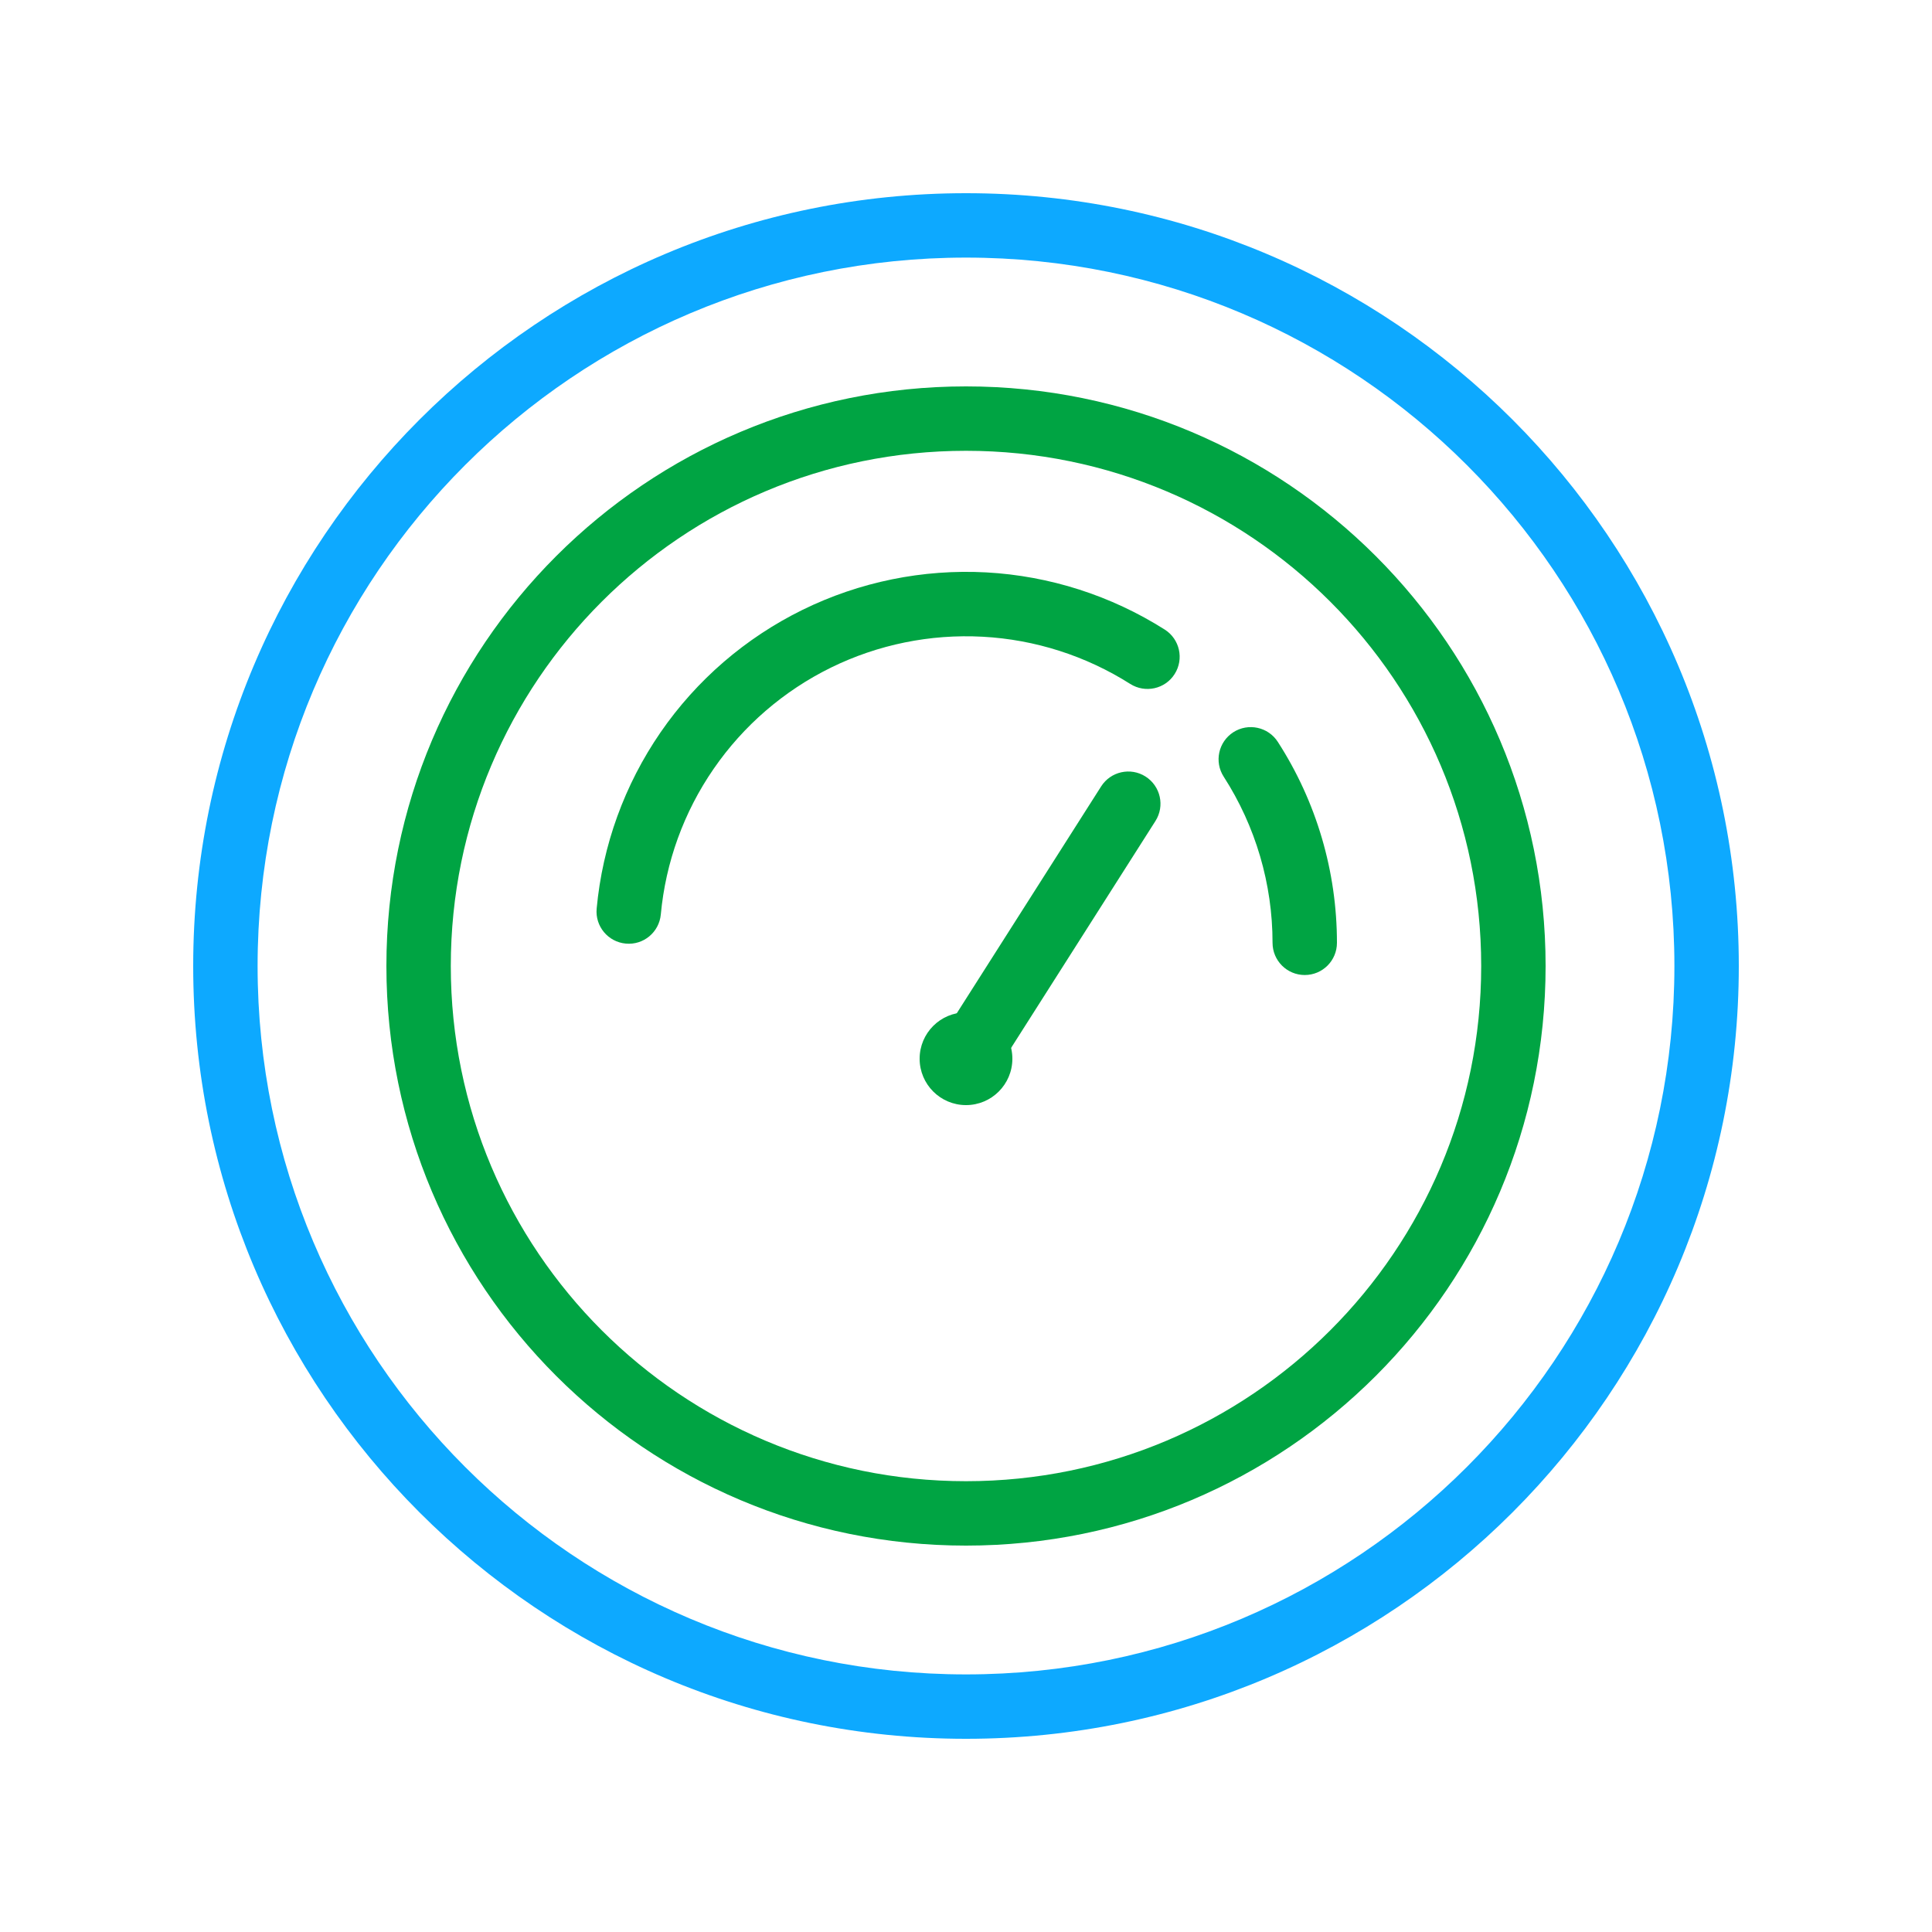
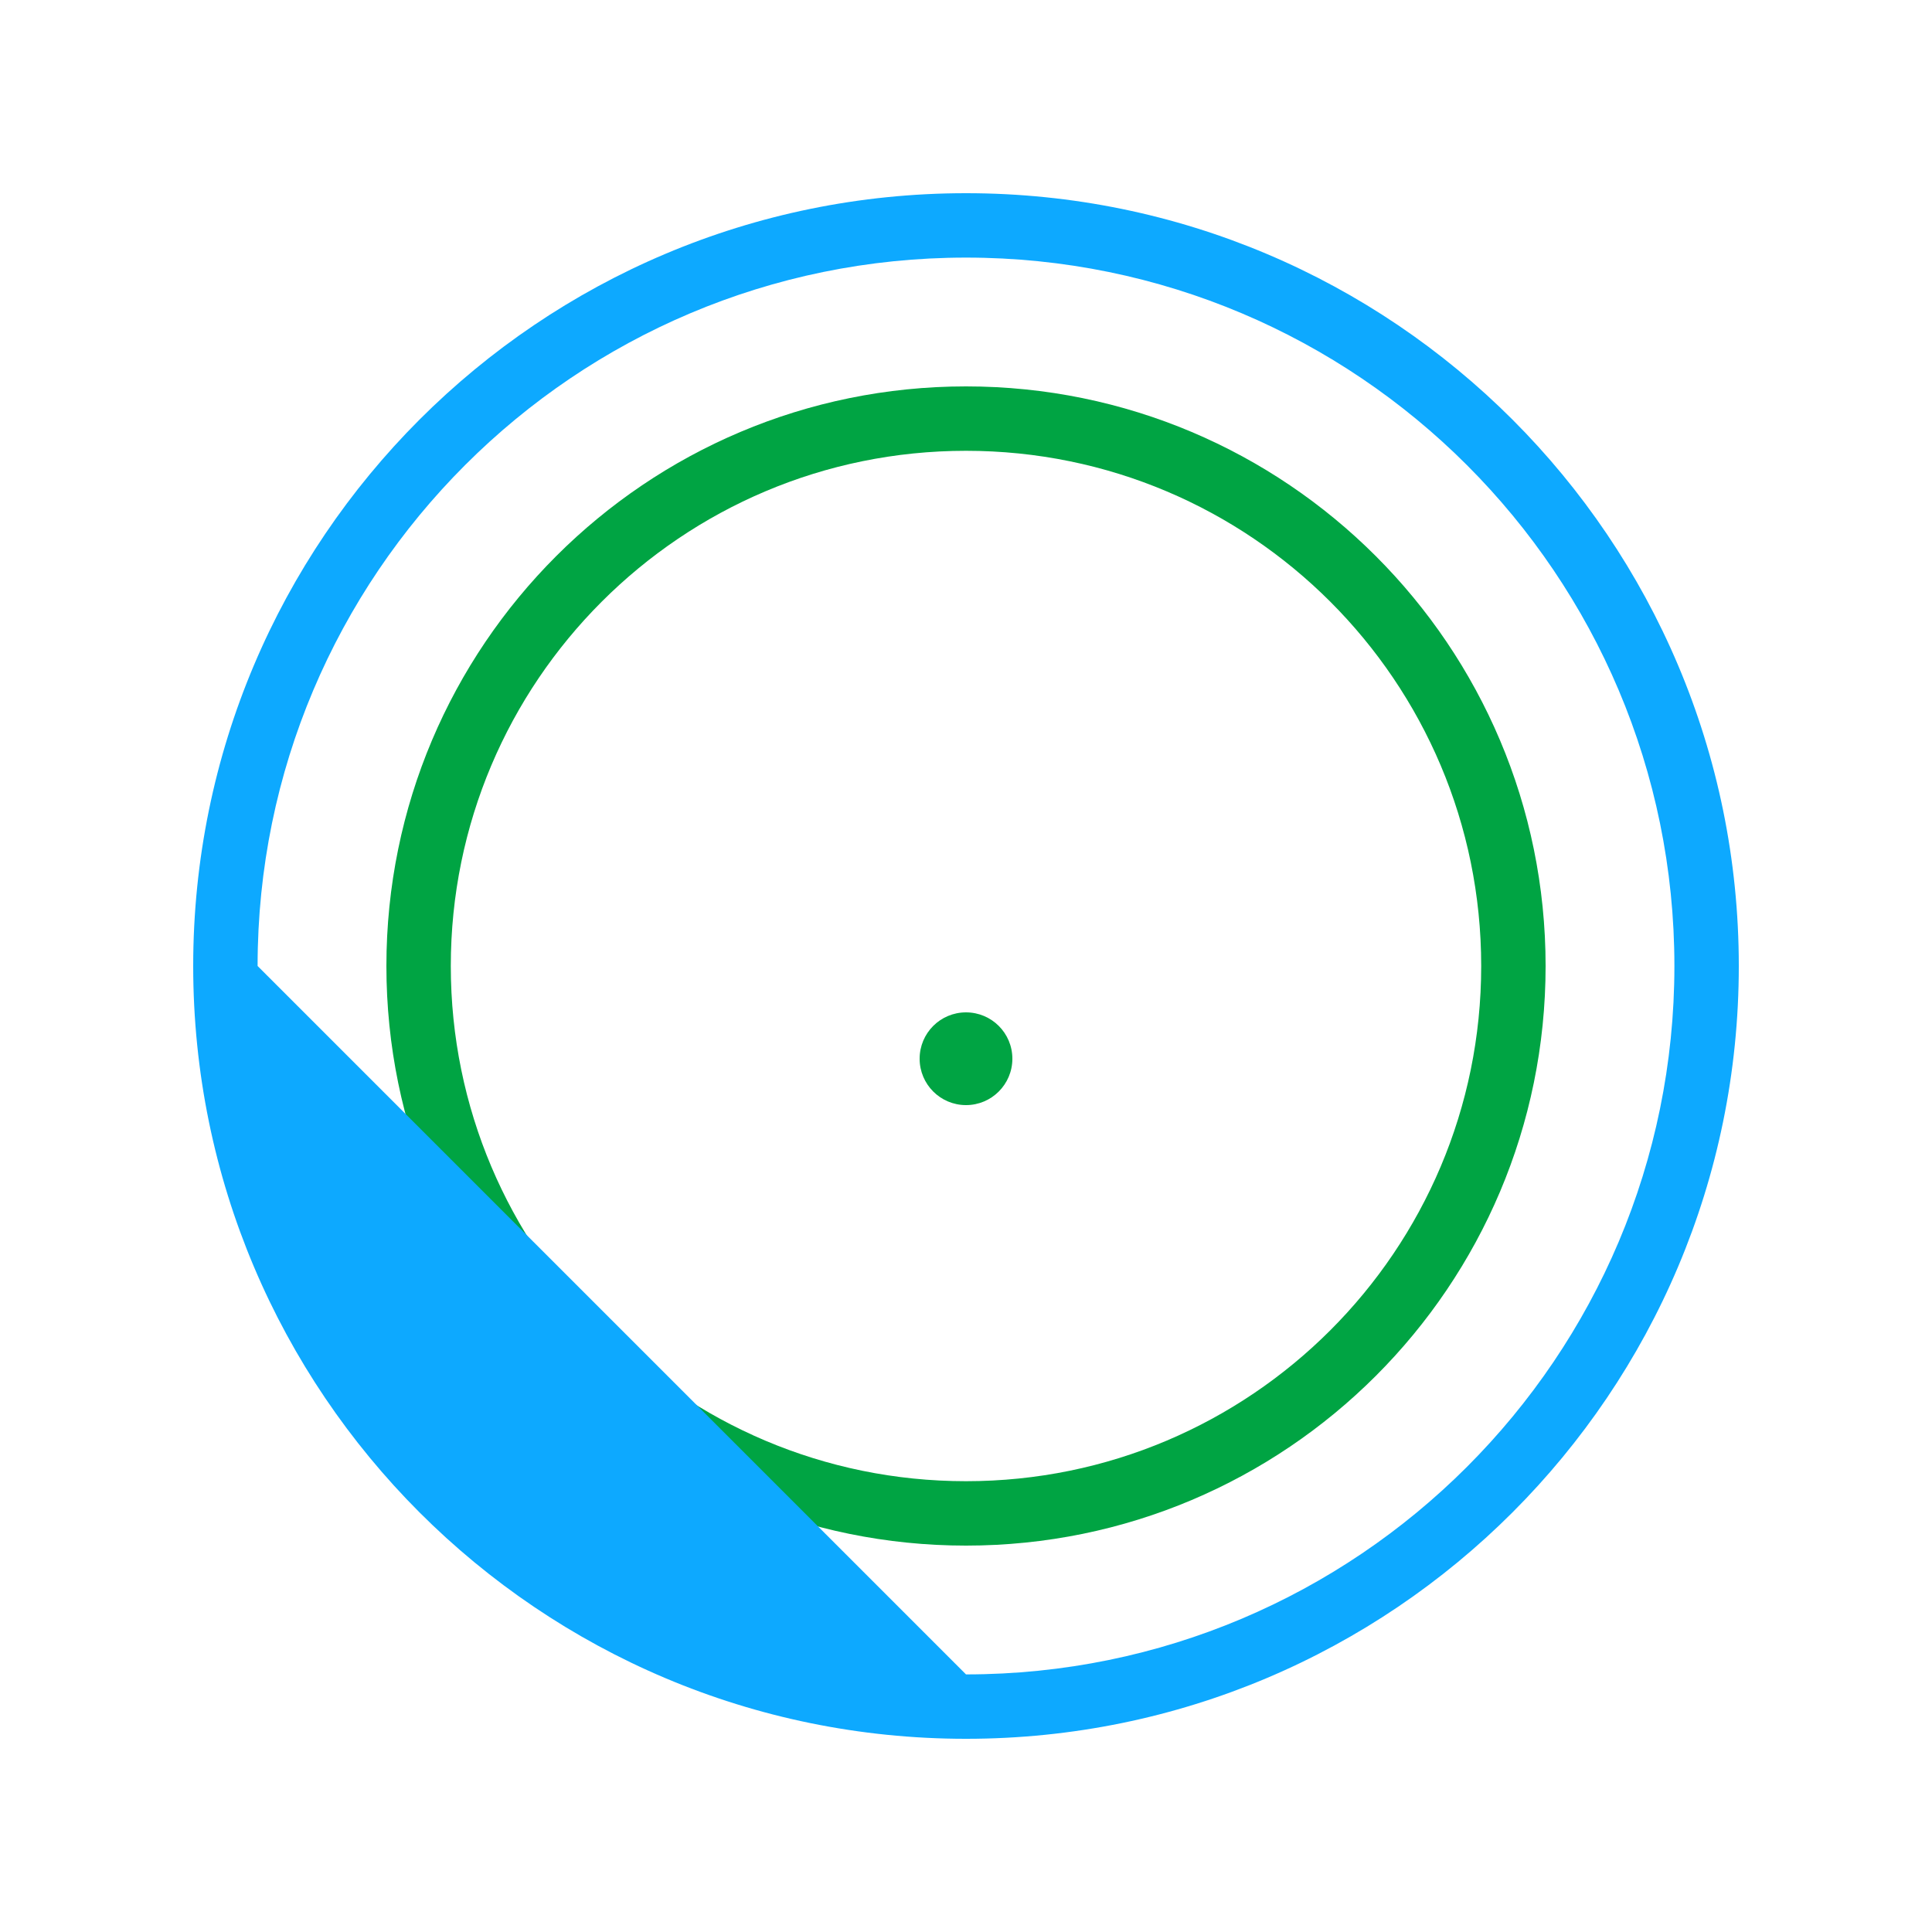
<svg xmlns="http://www.w3.org/2000/svg" width="30" height="30" viewBox="0 0 30 30" fill="none">
  <path fill-rule="evenodd" clip-rule="evenodd" d="M15 23C19.418 23 23 19.418 23 15C23 10.582 19.418 7 15 7C10.582 7 7 10.582 7 15C7 19.418 10.582 23 15 23ZM15 24C19.971 24 24 19.971 24 15C24 10.029 19.971 6 15 6C10.029 6 6 10.029 6 15C6 19.971 10.029 24 15 24Z" fill="#00A443" />
-   <path fill-rule="evenodd" clip-rule="evenodd" d="M15.259 9.887C14.445 9.843 13.634 10.008 12.902 10.367C12.17 10.727 11.543 11.268 11.081 11.939C10.618 12.61 10.336 13.389 10.261 14.2C10.235 14.476 9.992 14.678 9.717 14.652C9.442 14.627 9.239 14.383 9.265 14.108C9.356 13.126 9.698 12.184 10.257 11.372C10.817 10.559 11.576 9.905 12.461 9.47C13.347 9.035 14.329 8.835 15.314 8.888C16.299 8.942 17.253 9.248 18.086 9.776C18.319 9.924 18.388 10.233 18.24 10.466C18.093 10.699 17.784 10.768 17.55 10.62C16.862 10.184 16.073 9.931 15.259 9.887Z" fill="#00A443" />
-   <path fill-rule="evenodd" clip-rule="evenodd" d="M19.151 11.37C19.383 11.221 19.693 11.288 19.842 11.52C20.442 12.45 20.76 13.533 20.76 14.64C20.76 14.916 20.537 15.14 20.26 15.14C19.984 15.14 19.76 14.916 19.76 14.64C19.76 13.725 19.497 12.83 19.002 12.061C18.852 11.829 18.919 11.52 19.151 11.37Z" fill="#00A443" />
  <path d="M15.72 16.44C15.72 16.837 15.398 17.16 15 17.16C14.602 17.16 14.28 16.837 14.28 16.44C14.28 16.042 14.602 15.72 15 15.72C15.398 15.72 15.72 16.042 15.72 16.44Z" fill="#00A443" />
-   <path fill-rule="evenodd" clip-rule="evenodd" d="M17.788 12.058C18.021 12.207 18.09 12.515 17.942 12.748L15.422 16.709L14.578 16.172L17.098 12.212C17.246 11.979 17.555 11.91 17.788 12.058Z" fill="#00A443" />
-   <path fill-rule="evenodd" clip-rule="evenodd" d="M15 26C21.075 26 26 21.075 26 15C26 8.925 21.075 4 15 4C8.925 4 4 8.925 4 15C4 21.075 8.925 26 15 26ZM15 27C21.627 27 27 21.627 27 15C27 8.373 21.627 3 15 3C8.373 3 3 8.373 3 15C3 21.627 8.373 27 15 27Z" fill="#0DA9FF" />
+   <path fill-rule="evenodd" clip-rule="evenodd" d="M15 26C21.075 26 26 21.075 26 15C26 8.925 21.075 4 15 4C8.925 4 4 8.925 4 15ZM15 27C21.627 27 27 21.627 27 15C27 8.373 21.627 3 15 3C8.373 3 3 8.373 3 15C3 21.627 8.373 27 15 27Z" fill="#0DA9FF" />
</svg>